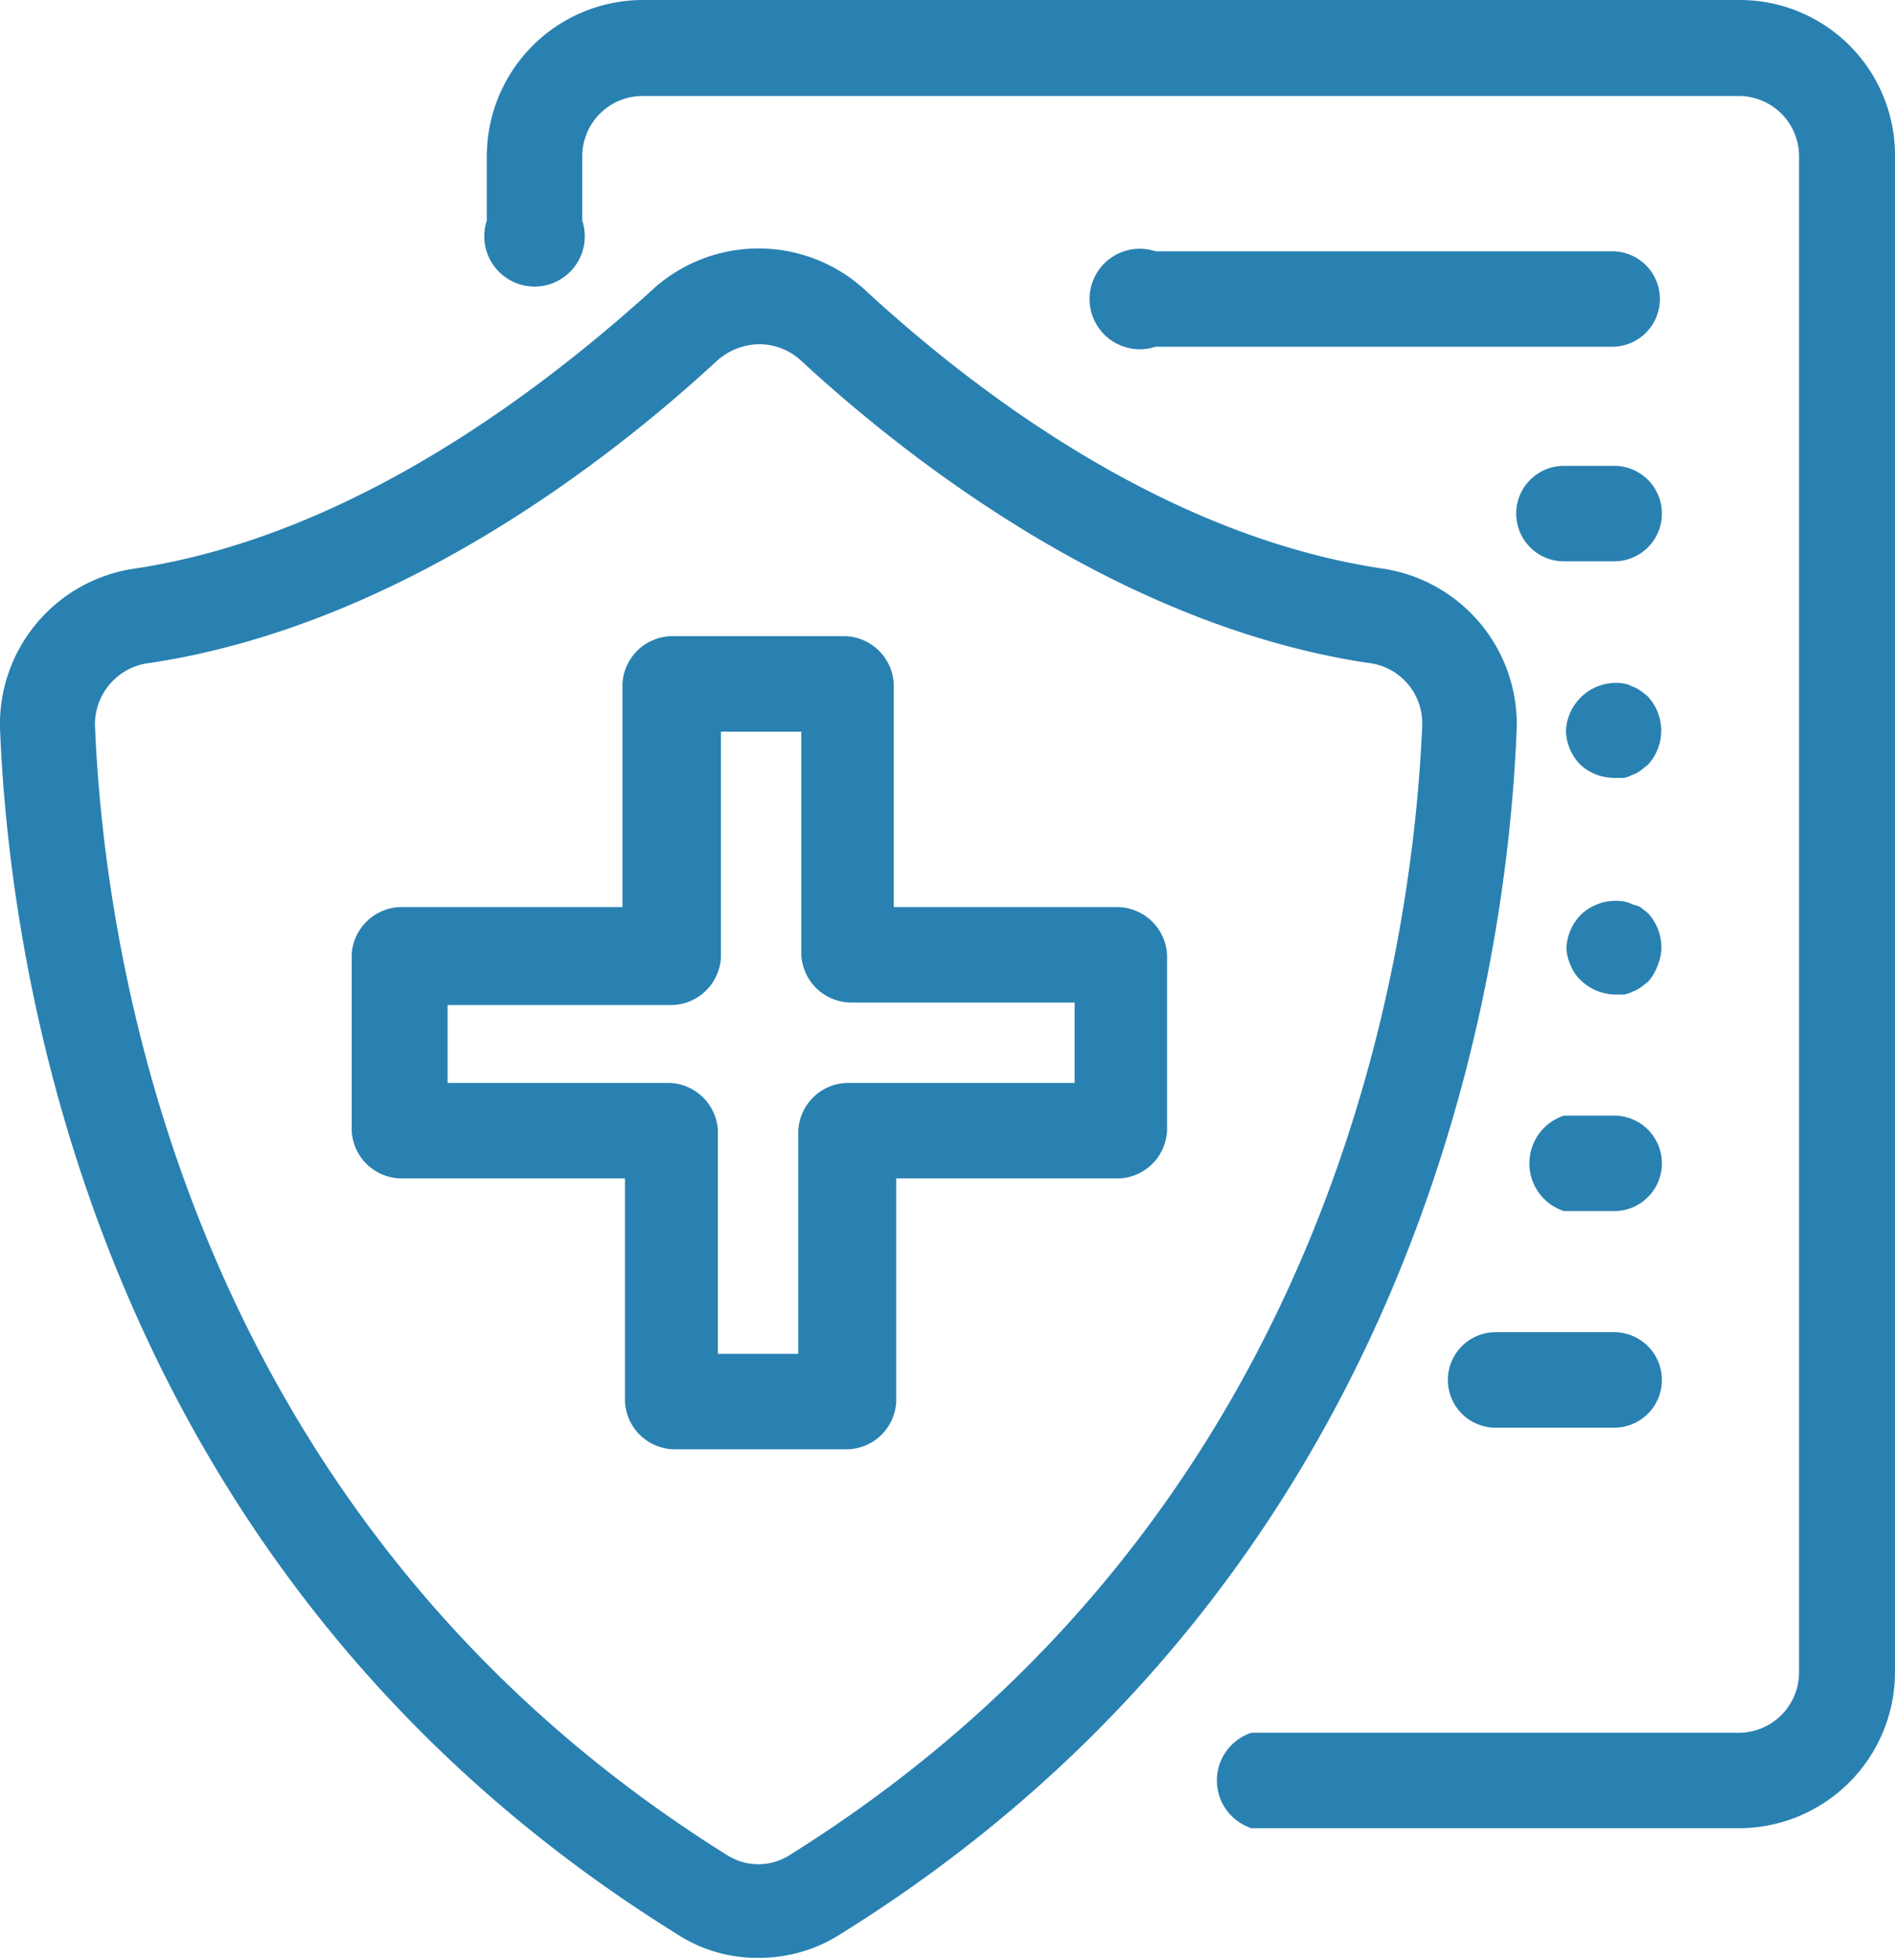
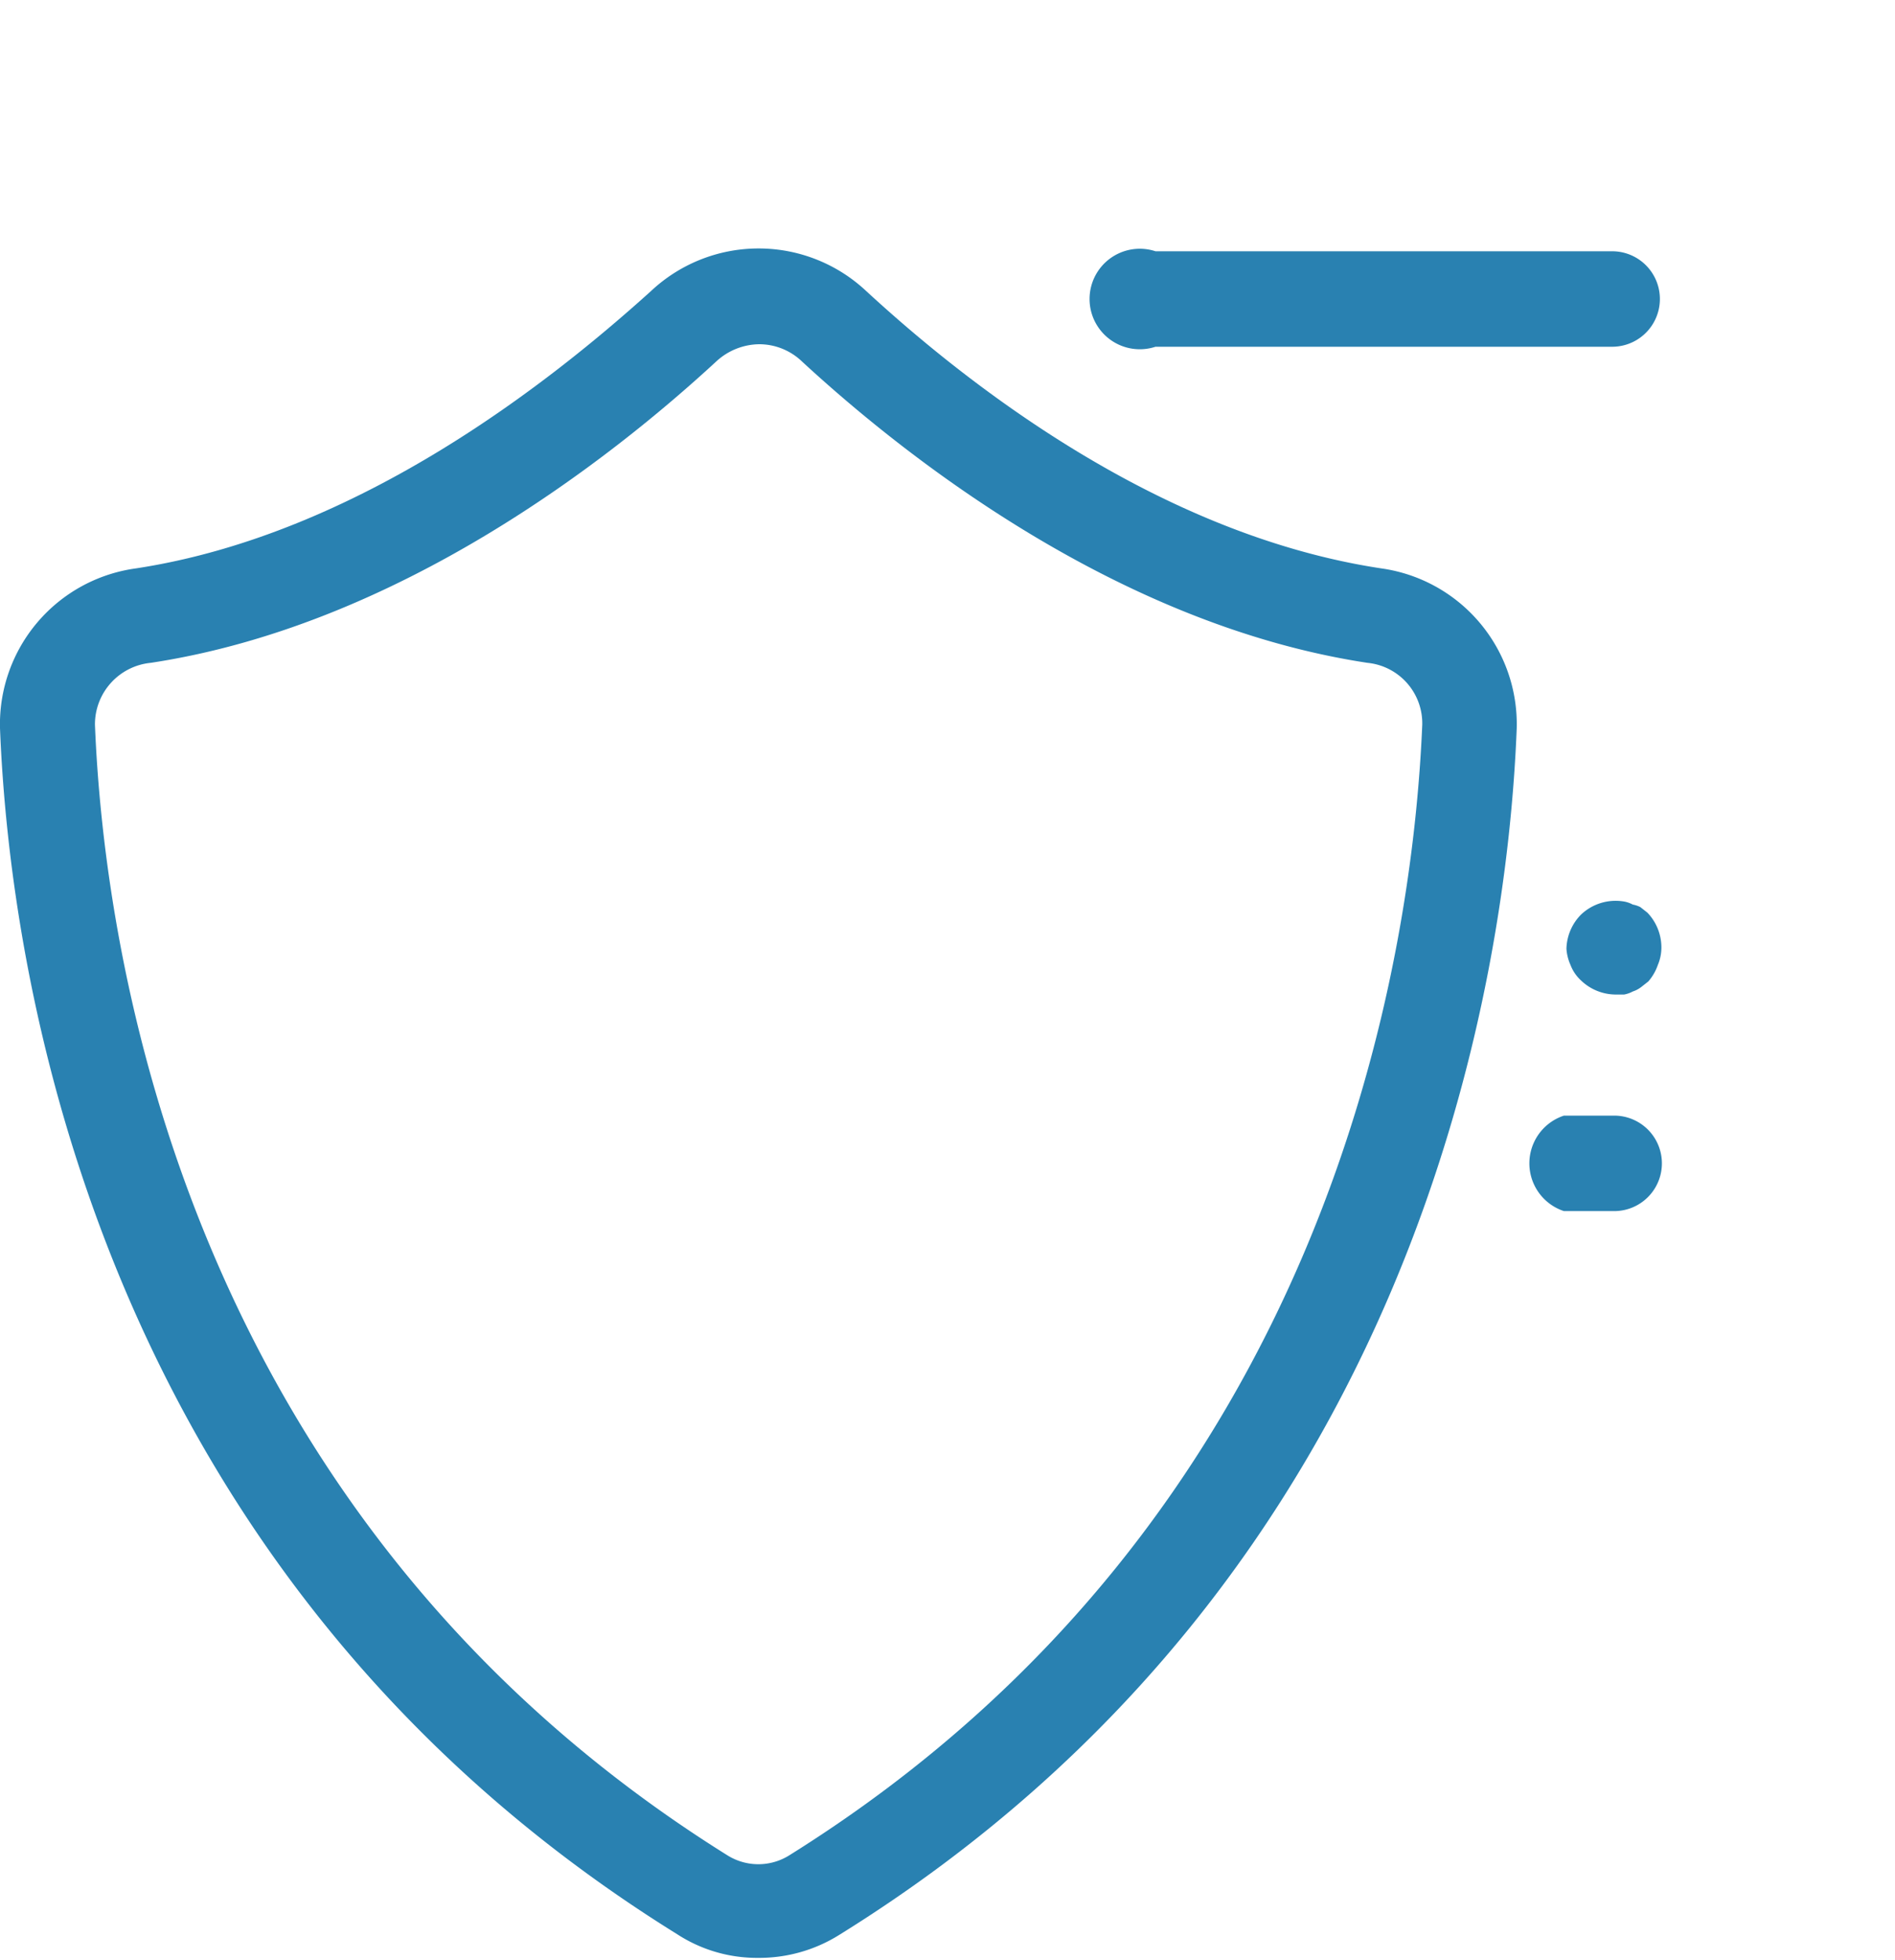
<svg xmlns="http://www.w3.org/2000/svg" viewBox="0 0 37.72 39">
  <defs>
    <style>.cls-1{fill:#2981b1;}</style>
  </defs>
  <title>icon-benefits-medical-insurance</title>
  <g id="Слой_2" data-name="Слой 2">
    <g id="Layer_1" data-name="Layer 1">
      <path class="cls-1" d="M27.49,11.31C23,10.63,19.16,7.56,17.24,5.79a3.13,3.13,0,0,0-4.28,0C11,7.56,7.16,10.63,2.71,11.31A3.13,3.13,0,0,0,0,14.49c.19,4.82,1.88,16.8,13.48,24a2.91,2.91,0,0,0,1.61.47,3,3,0,0,0,1.62-.46C28.31,31.3,30,19.31,30.19,14.5A3.13,3.13,0,0,0,27.49,11.31ZM15.71,36.92a1.16,1.16,0,0,1-1.23,0c-10.83-6.76-12.41-18-12.59-22.5A1.23,1.23,0,0,1,3,13.19c4.95-.75,9.18-4.08,11.26-6a1.28,1.28,0,0,1,.85-.34,1.23,1.23,0,0,1,.85.34c2.08,1.92,6.31,5.25,11.26,6a1.21,1.21,0,0,1,1.09,1.23C28.12,18.94,26.54,30.16,15.71,36.92Z" />
-       <path class="cls-1" d="M22.23,18.05H17.79V13.61a1,1,0,0,0-.95-.95h-3.5a1,1,0,0,0-.95.95v4.44H8A1,1,0,0,0,7,19v3.5a1,1,0,0,0,1,.95h4.44v4.44a1,1,0,0,0,.95.95h3.5a1,1,0,0,0,.95-.95V23.45h4.44a1,1,0,0,0,.95-.95V19A1,1,0,0,0,22.23,18.05Zm-.95,3.5H16.84a1,1,0,0,0-.95.95v4.44h-1.6V22.5a1,1,0,0,0-.95-.95H8.91V20h4.44a1,1,0,0,0,1-.95V14.56h1.6V19a1,1,0,0,0,1,.95h4.44v1.6Z" />
-       <path class="cls-1" d="M34.62,0H12.8A3.11,3.11,0,0,0,9.69,3.11V4.39a1,1,0,1,0,1.9,0V3.11a1.2,1.2,0,0,1,1.2-1.2H34.61a1.2,1.2,0,0,1,1.2,1.2V33.28a1.2,1.2,0,0,1-1.2,1.2h-9.7a1,1,0,0,0,0,1.9h9.7a3.11,3.11,0,0,0,3.11-3.11V3.11A3.09,3.09,0,0,0,34.62,0Z" />
      <path class="cls-1" d="M32.13,5H23a1,1,0,1,0,0,1.9h9.09a.95.95,0,1,0,0-1.9Z" />
-       <path class="cls-1" d="M32.13,26.51H29.77a.95.95,0,0,0,0,1.9h2.36a.95.95,0,1,0,0-1.9Z" />
      <path class="cls-1" d="M31.26,19.2a.81.81,0,0,0,.21.31,1,1,0,0,0,.67.28l.19,0a.58.58,0,0,0,.17-.06.56.56,0,0,0,.17-.09l.14-.11A1,1,0,0,0,33,19.2a.89.89,0,0,0,.07-.36,1,1,0,0,0-.28-.68l-.14-.11A.56.56,0,0,0,32.5,18a.58.58,0,0,0-.17-.06,1,1,0,0,0-.86.26,1,1,0,0,0-.29.68A.94.94,0,0,0,31.26,19.2Z" />
-       <path class="cls-1" d="M32.13,15.48l.19,0a.58.58,0,0,0,.17-.06.56.56,0,0,0,.17-.09l.14-.11a1,1,0,0,0,0-1.36,1.1,1.1,0,0,0-.14-.11.56.56,0,0,0-.17-.09.58.58,0,0,0-.17-.06,1,1,0,0,0-1.15.94,1,1,0,0,0,.29.68A1,1,0,0,0,32.13,15.48Z" />
-       <path class="cls-1" d="M32.13,9.27h-1a.95.95,0,0,0,0,1.9h1a.95.95,0,1,0,0-1.9Z" />
      <path class="cls-1" d="M32.13,22.2h-1a1,1,0,0,0,0,1.9h1a.95.95,0,1,0,0-1.9Z" />
    </g>
  </g>
</svg>